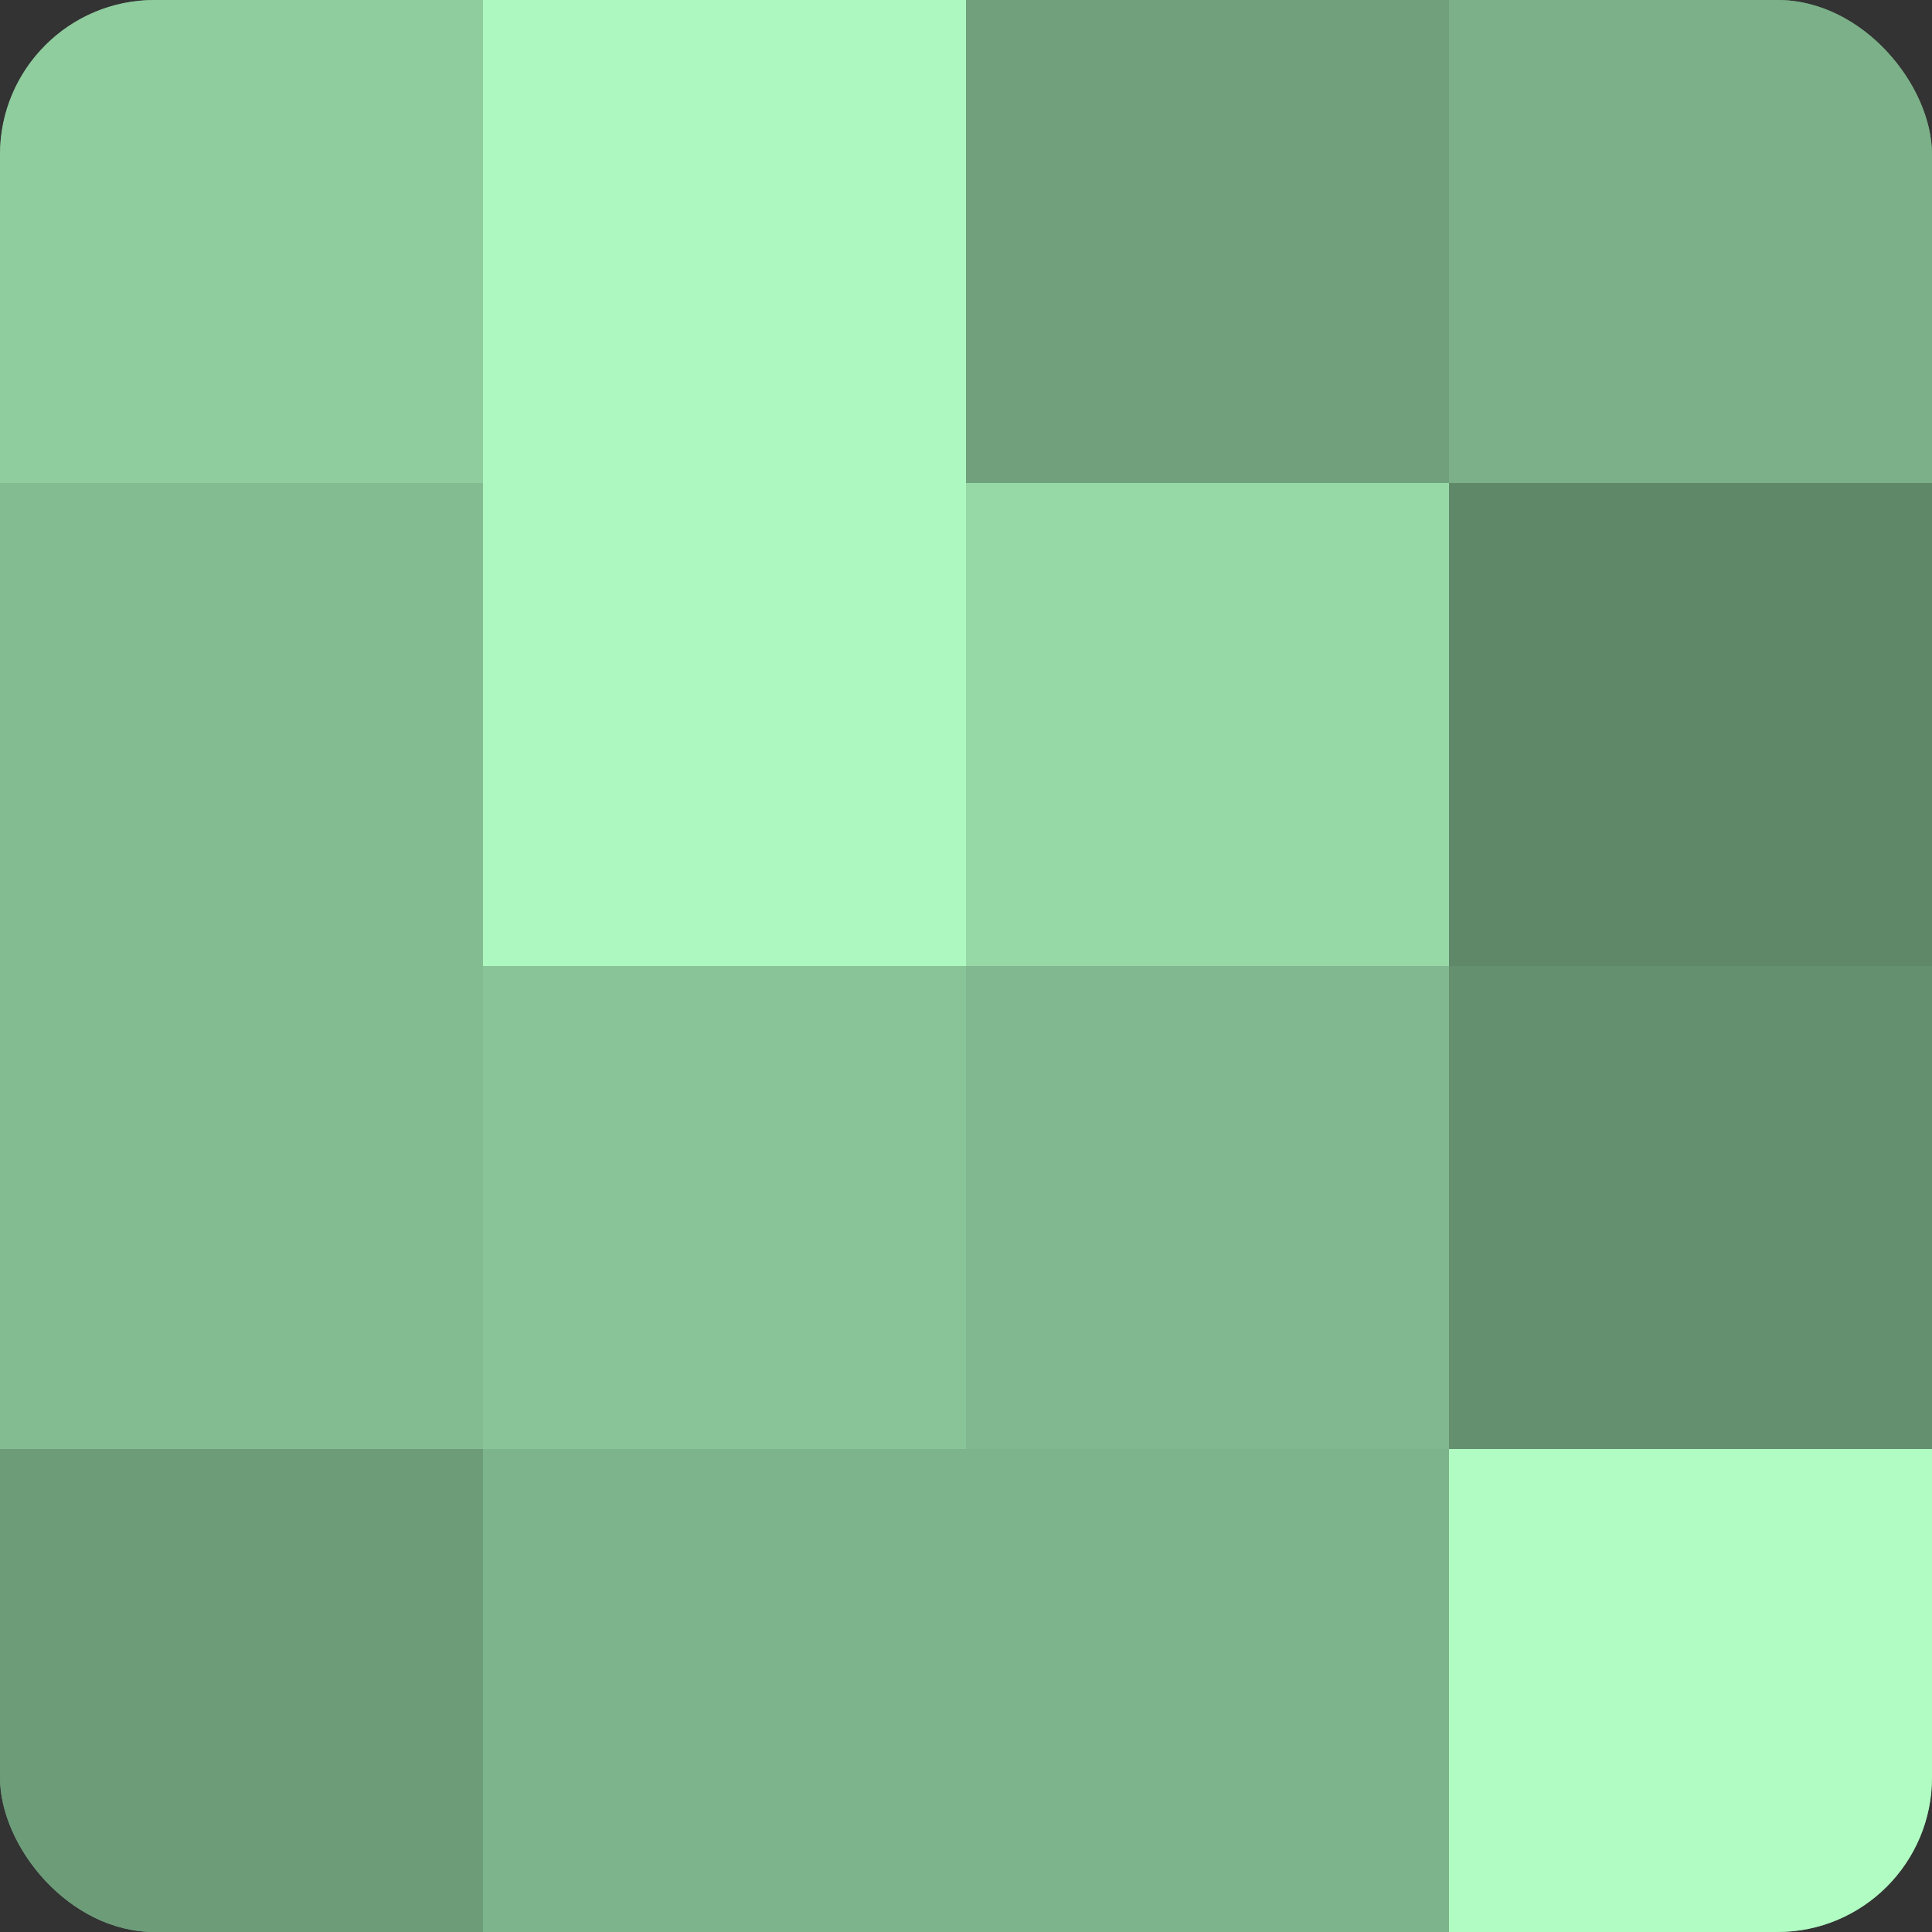
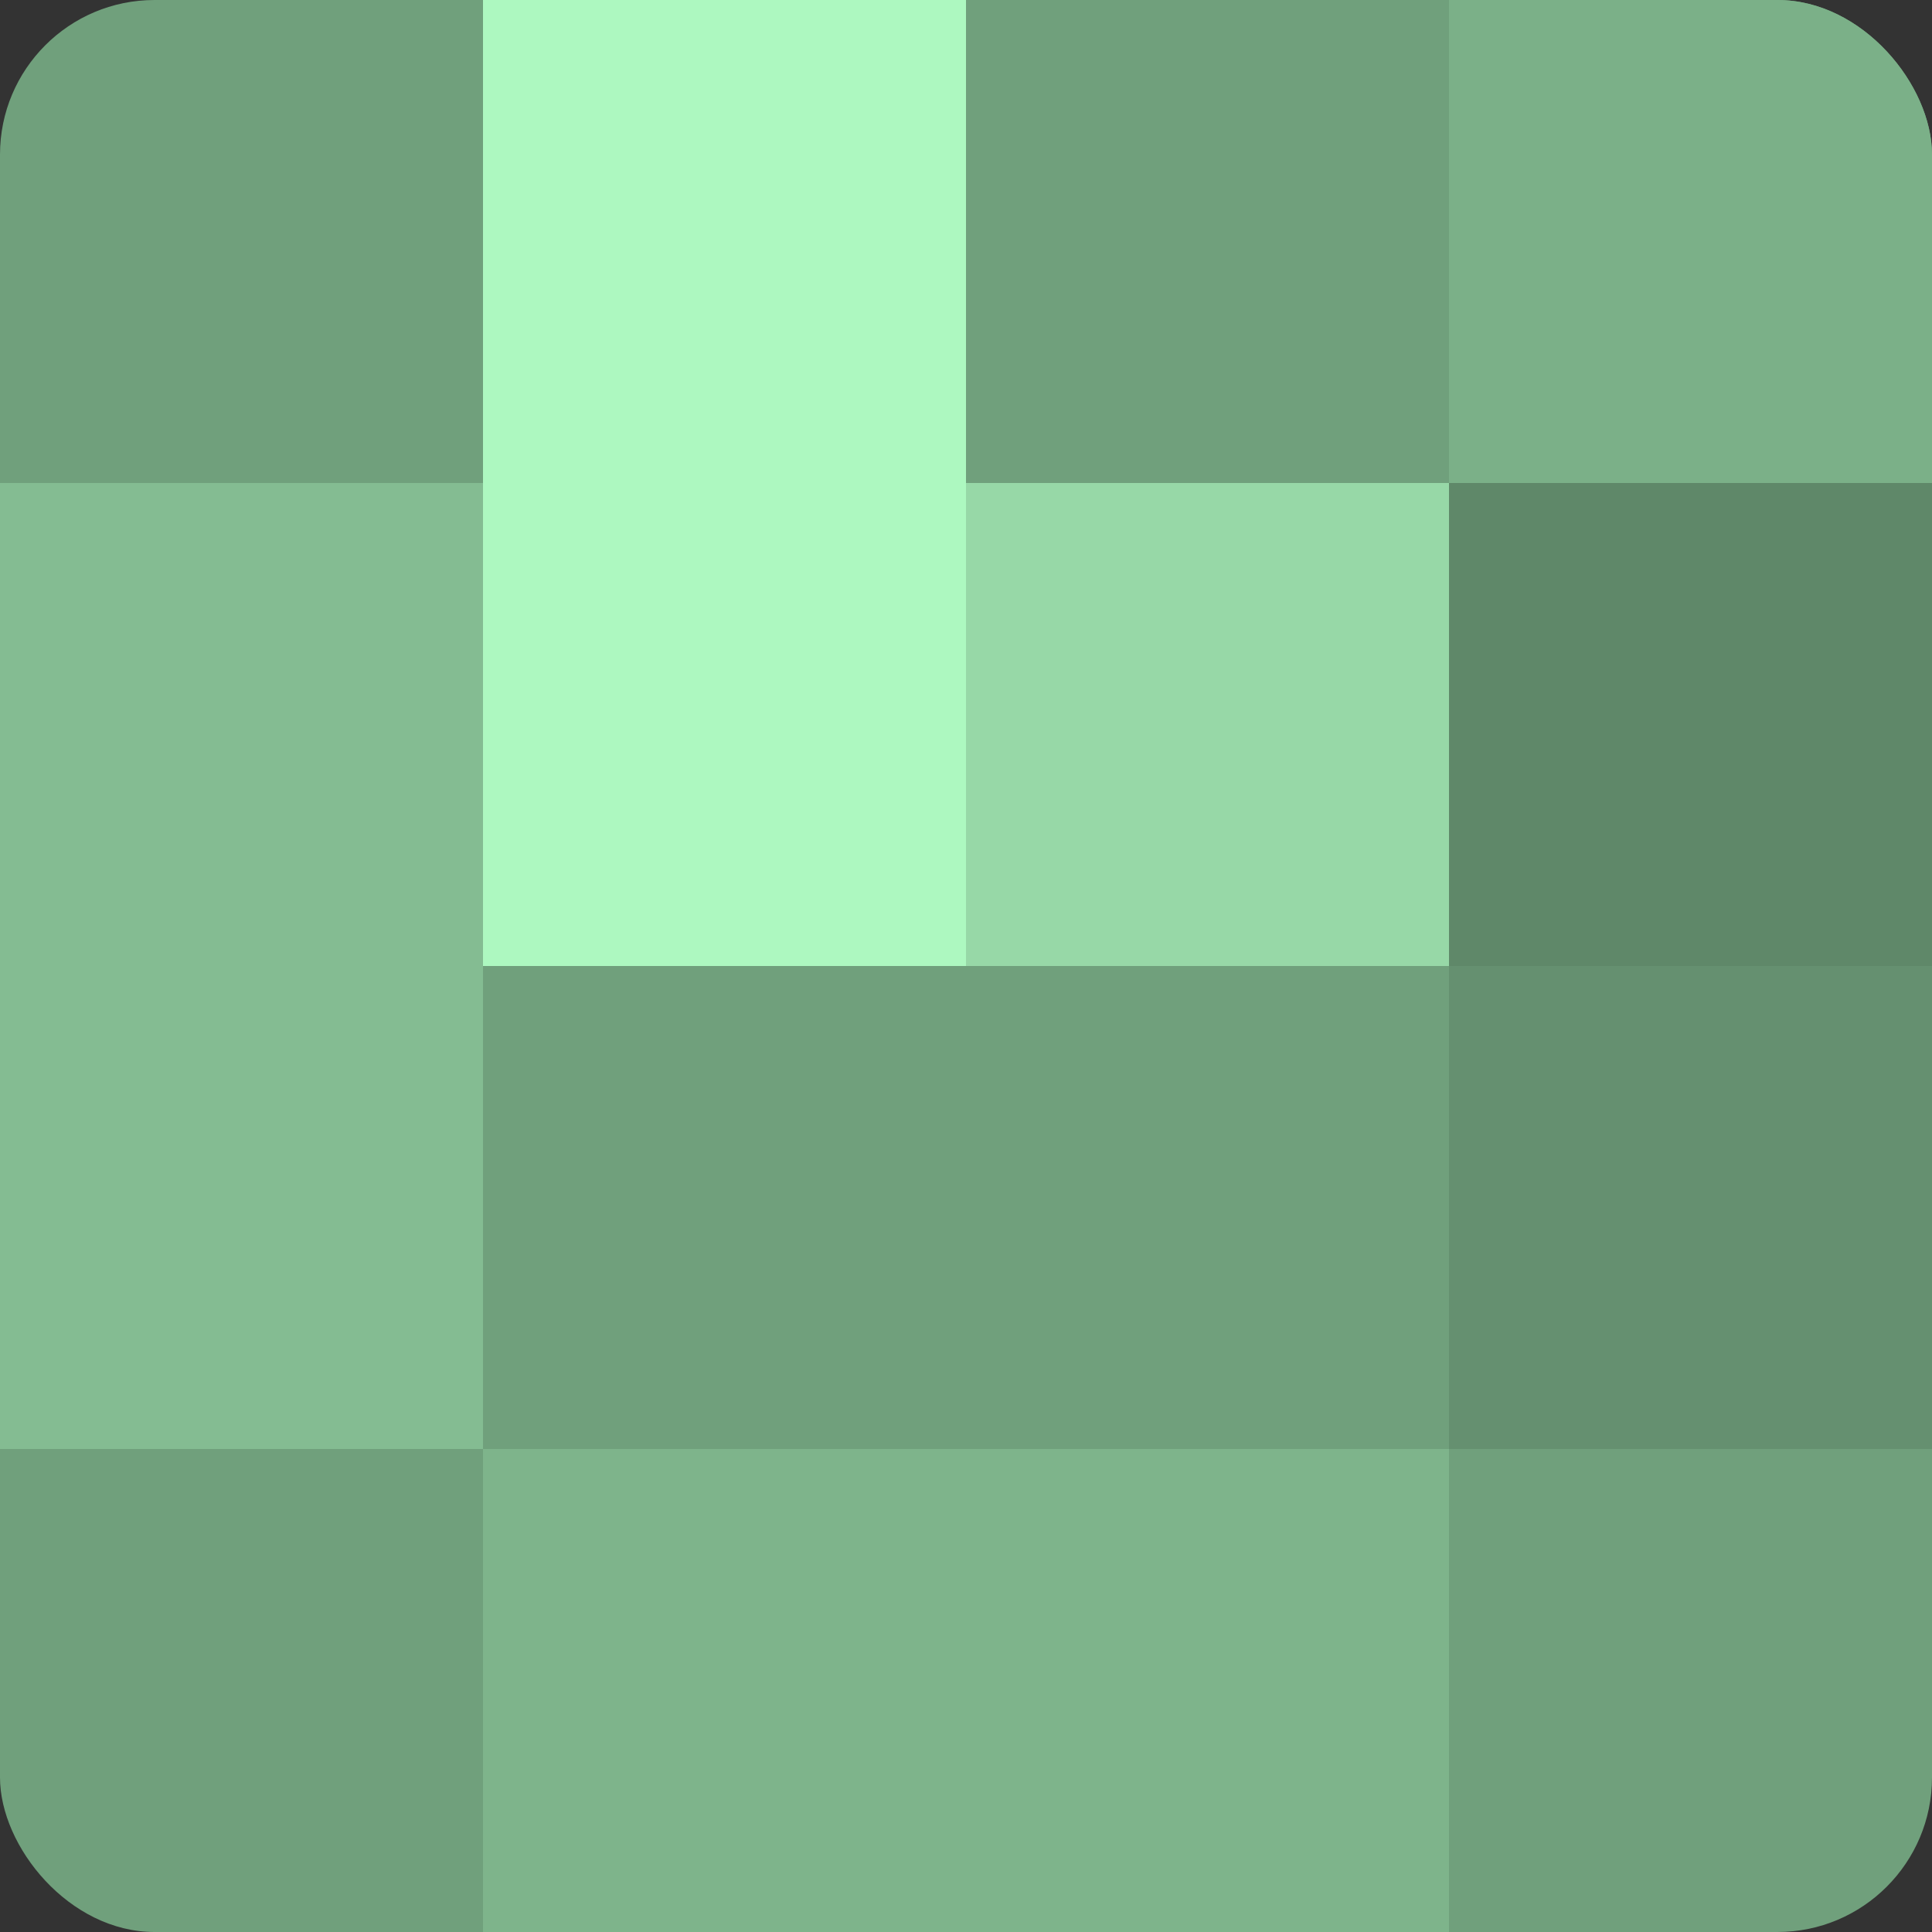
<svg xmlns="http://www.w3.org/2000/svg" width="60" height="60" viewBox="0 0 100 100" preserveAspectRatio="xMidYMid meet">
  <rect x="0" y="0" width="100" height="100" fill="#333333" stroke="none" />
  <defs>
    <clipPath id="c" width="100" height="100">
      <rect width="100" height="100" rx="8" ry="8" />
    </clipPath>
  </defs>
  <g clip-path="url(#c)">
    <rect width="100" height="100" fill="#70a07c" />
-     <rect width="25" height="25" fill="#8fcc9e" />
    <rect y="25" width="25" height="25" fill="#84bc92" />
    <rect y="50" width="25" height="25" fill="#84bc92" />
-     <rect y="75" width="25" height="25" fill="#6d9c79" />
    <rect x="25" width="25" height="25" fill="#adf8c0" />
    <rect x="25" y="25" width="25" height="25" fill="#adf8c0" />
-     <rect x="25" y="50" width="25" height="25" fill="#89c498" />
    <rect x="25" y="75" width="25" height="25" fill="#7eb48b" />
    <rect x="50" width="25" height="25" fill="#70a07c" />
    <rect x="50" y="25" width="25" height="25" fill="#97d8a7" />
-     <rect x="50" y="50" width="25" height="25" fill="#81b88f" />
    <rect x="50" y="75" width="25" height="25" fill="#7eb48b" />
    <rect x="75" width="25" height="25" fill="#7bb088" />
    <rect x="75" y="25" width="25" height="25" fill="#5f8869" />
    <rect x="75" y="50" width="25" height="25" fill="#659070" />
-     <rect x="75" y="75" width="25" height="25" fill="#b0fcc3" />
  </g>
</svg>